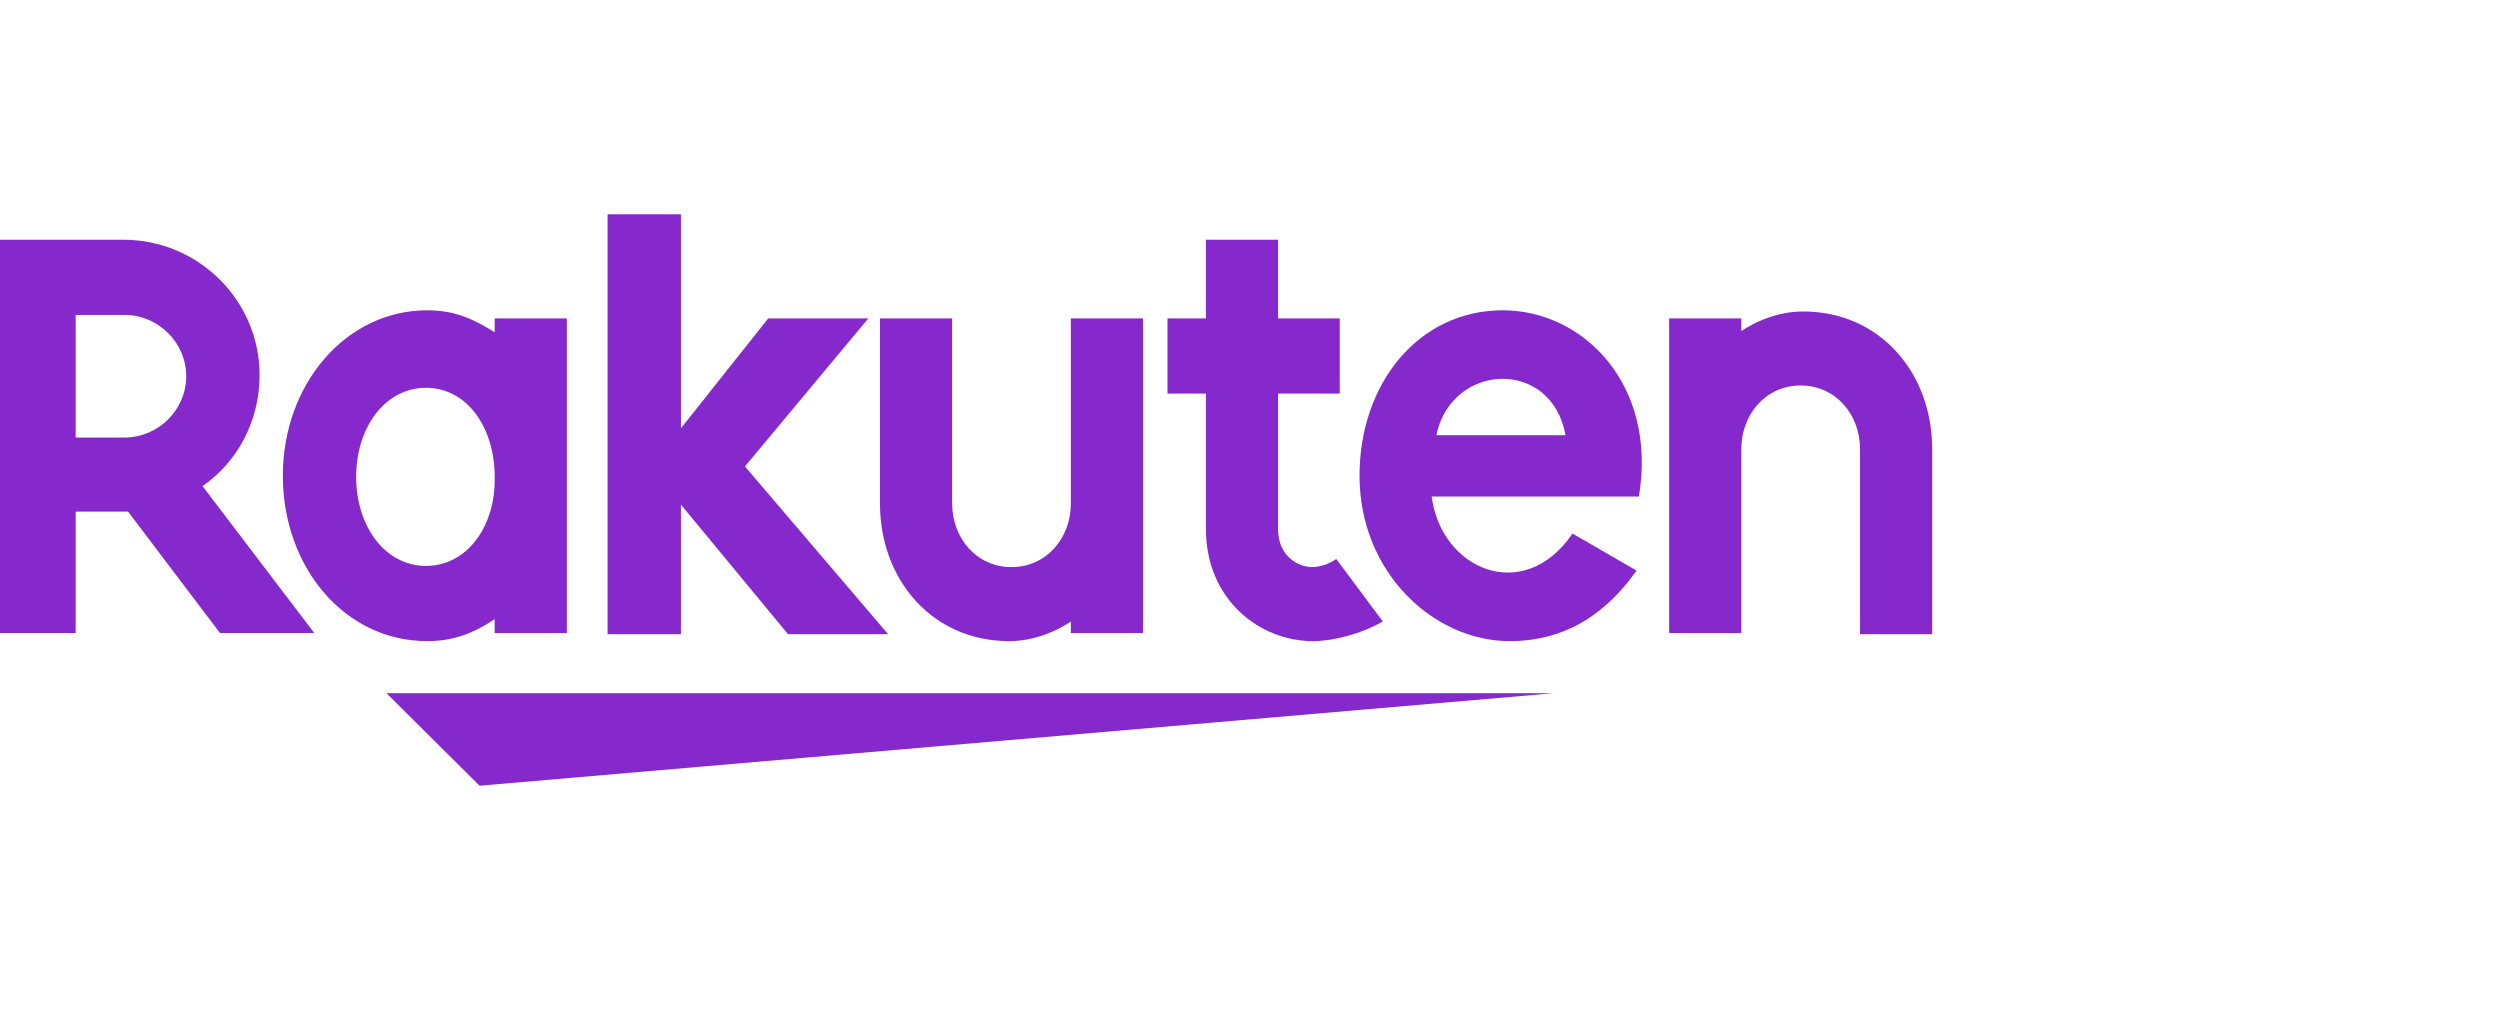
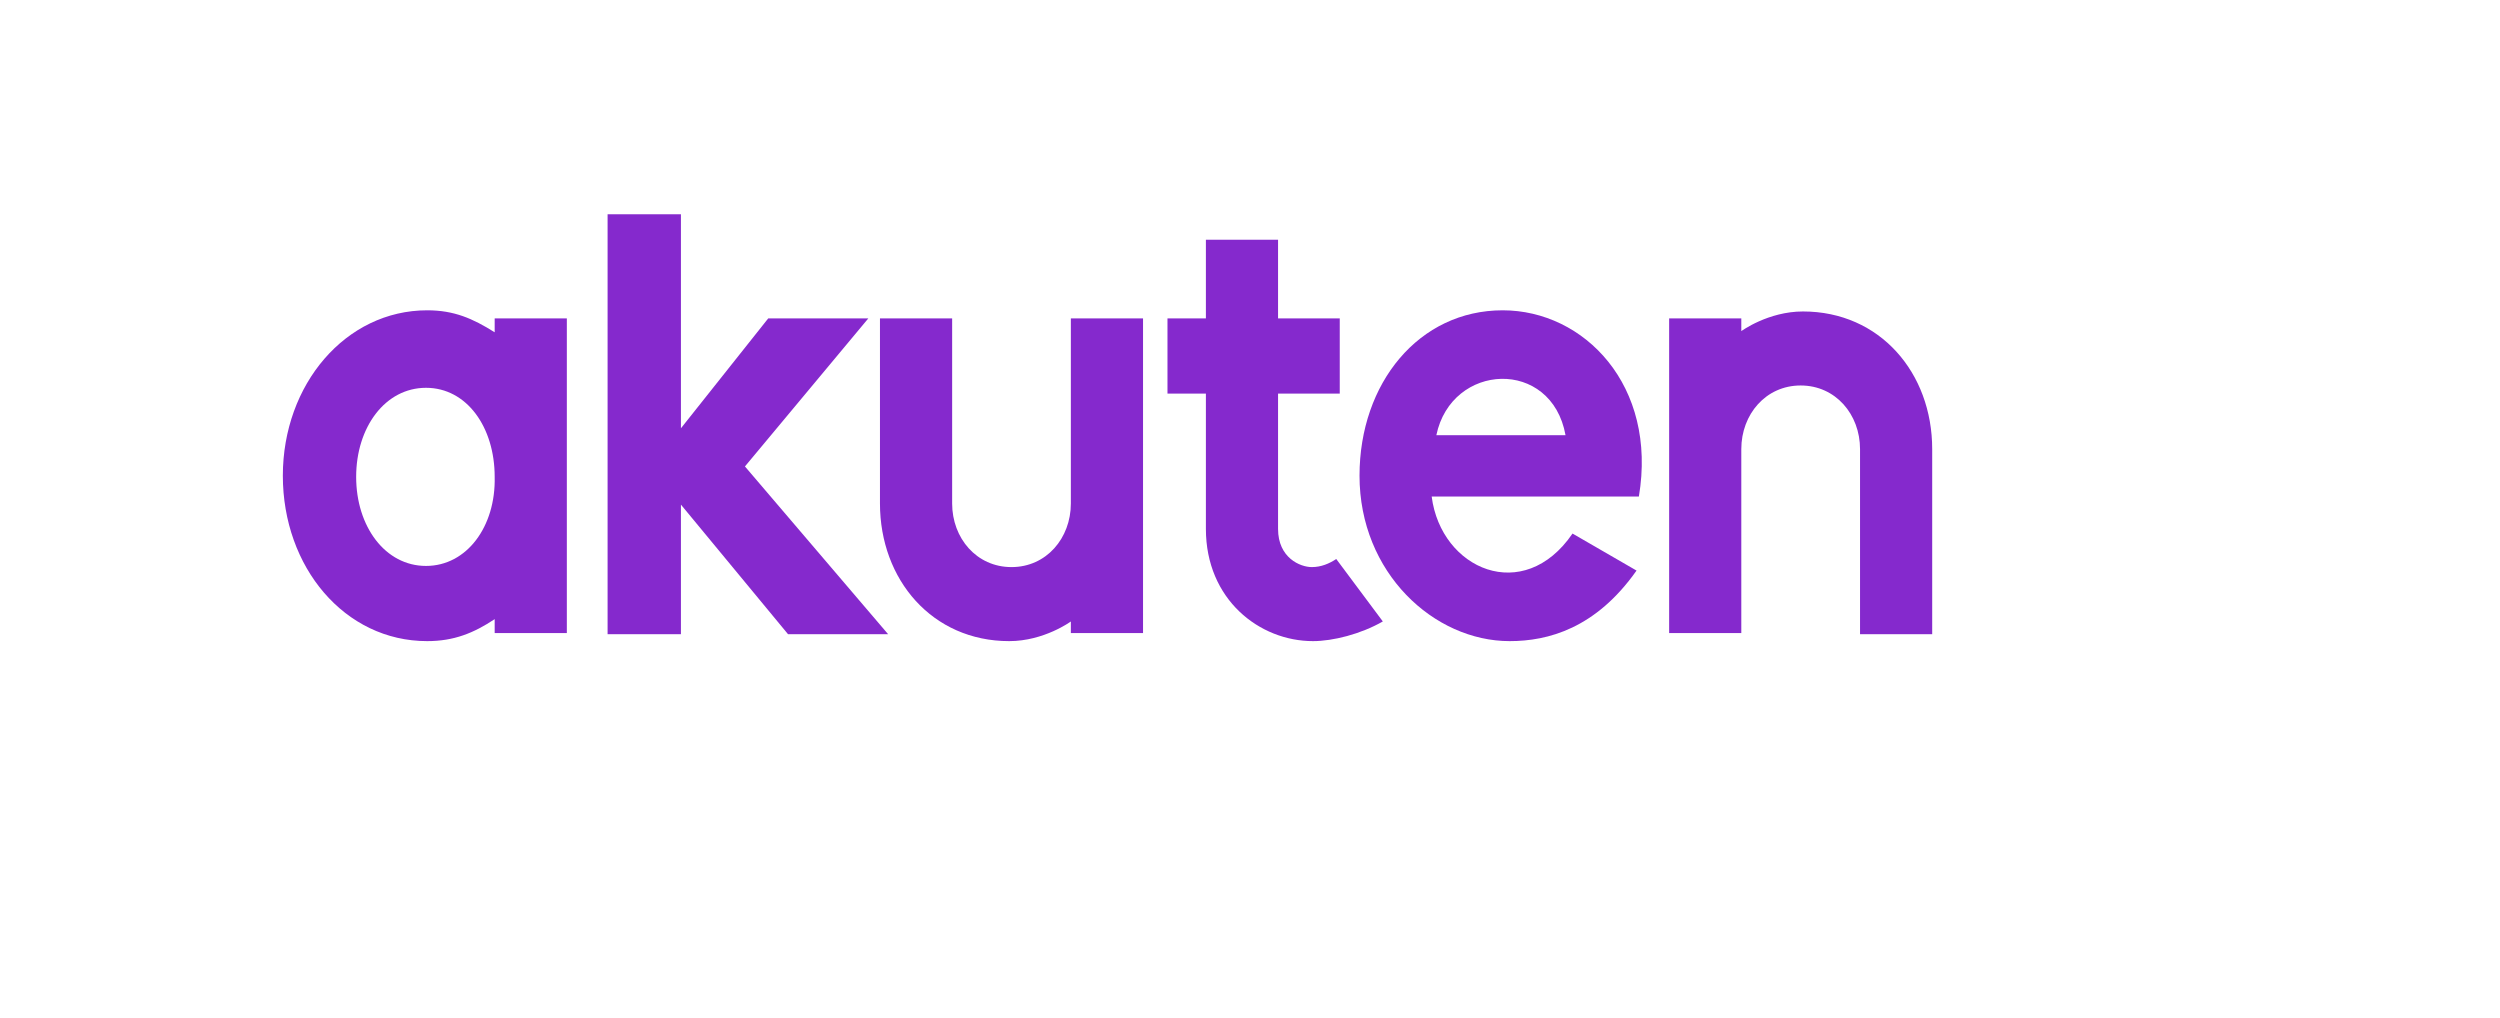
<svg xmlns="http://www.w3.org/2000/svg" width="140" height="57" viewBox="0 0 140 57" fill="none">
-   <path d="M87.019 38.818H21.641L26.855 44L87.019 38.818Z" fill="#8529CD" />
+   <path d="M87.019 38.818L26.855 44L87.019 38.818Z" fill="#8529CD" />
  <path d="M97.513 35.514V25.15C97.513 23.207 98.882 21.587 100.837 21.587C102.793 21.587 104.162 23.207 104.162 25.15V35.514H108.203V25.15C108.203 20.875 105.27 17.442 100.968 17.442C99.012 17.442 97.513 18.543 97.513 18.543V17.83H93.472V35.45H97.513V35.514Z" fill="#8529CD" />
  <path d="M84.15 17.377C79.457 17.377 76.133 21.458 76.133 26.64C76.133 32.081 80.305 35.903 84.541 35.903C86.692 35.903 89.365 35.191 91.646 31.952L88.061 29.879C85.323 33.895 80.696 31.887 80.174 27.806H91.777C92.82 21.587 88.713 17.377 84.15 17.377ZM87.67 24.373H80.435C81.282 20.292 86.888 20.033 87.67 24.373Z" fill="#8529CD" />
  <path d="M74.83 31.304C74.439 31.563 73.983 31.757 73.462 31.757C72.81 31.757 71.571 31.239 71.571 29.619V22.04H75.026V17.83H71.571V13.425H67.53V17.83H65.379V22.04H67.53V29.619C67.53 33.571 70.528 35.903 73.527 35.903C74.635 35.903 76.199 35.514 77.438 34.801L74.83 31.304Z" fill="#8529CD" />
  <path d="M59.968 17.83V28.194C59.968 30.138 58.599 31.757 56.644 31.757C54.688 31.757 53.32 30.138 53.32 28.194V17.83H49.278V28.194C49.278 32.47 52.212 35.903 56.514 35.903C58.469 35.903 59.968 34.802 59.968 34.802V35.45H64.01V17.83H59.968Z" fill="#8529CD" />
  <path d="M41.717 26.121L48.626 17.83H43.021L38.132 23.984V12H34.025V35.514H38.132V28.259L44.129 35.514H49.734L41.717 26.121Z" fill="#8529CD" />
  <path d="M27.702 17.83V18.608C26.464 17.83 25.421 17.377 23.922 17.377C19.359 17.377 15.839 21.523 15.839 26.64C15.839 31.757 19.294 35.903 23.922 35.903C25.421 35.903 26.529 35.45 27.702 34.672V35.45H31.743V17.83H27.702ZM23.856 31.692C21.575 31.692 19.945 29.49 19.945 26.705C19.945 23.919 21.575 21.717 23.856 21.717C26.138 21.717 27.702 23.919 27.702 26.705C27.767 29.49 26.138 31.692 23.856 31.692Z" fill="#8529CD" />
-   <path d="M4.237 35.514V28.648H7.17L12.319 35.449H17.599L11.342 27.223C13.297 25.862 14.536 23.595 14.536 21.004C14.536 16.794 11.081 13.425 6.909 13.425H0V35.449H4.237V35.514ZM4.237 17.636H6.975C8.865 17.636 10.429 19.19 10.429 21.069C10.429 22.947 8.865 24.502 6.975 24.502H4.237V17.636Z" fill="#8529CD" />
</svg>